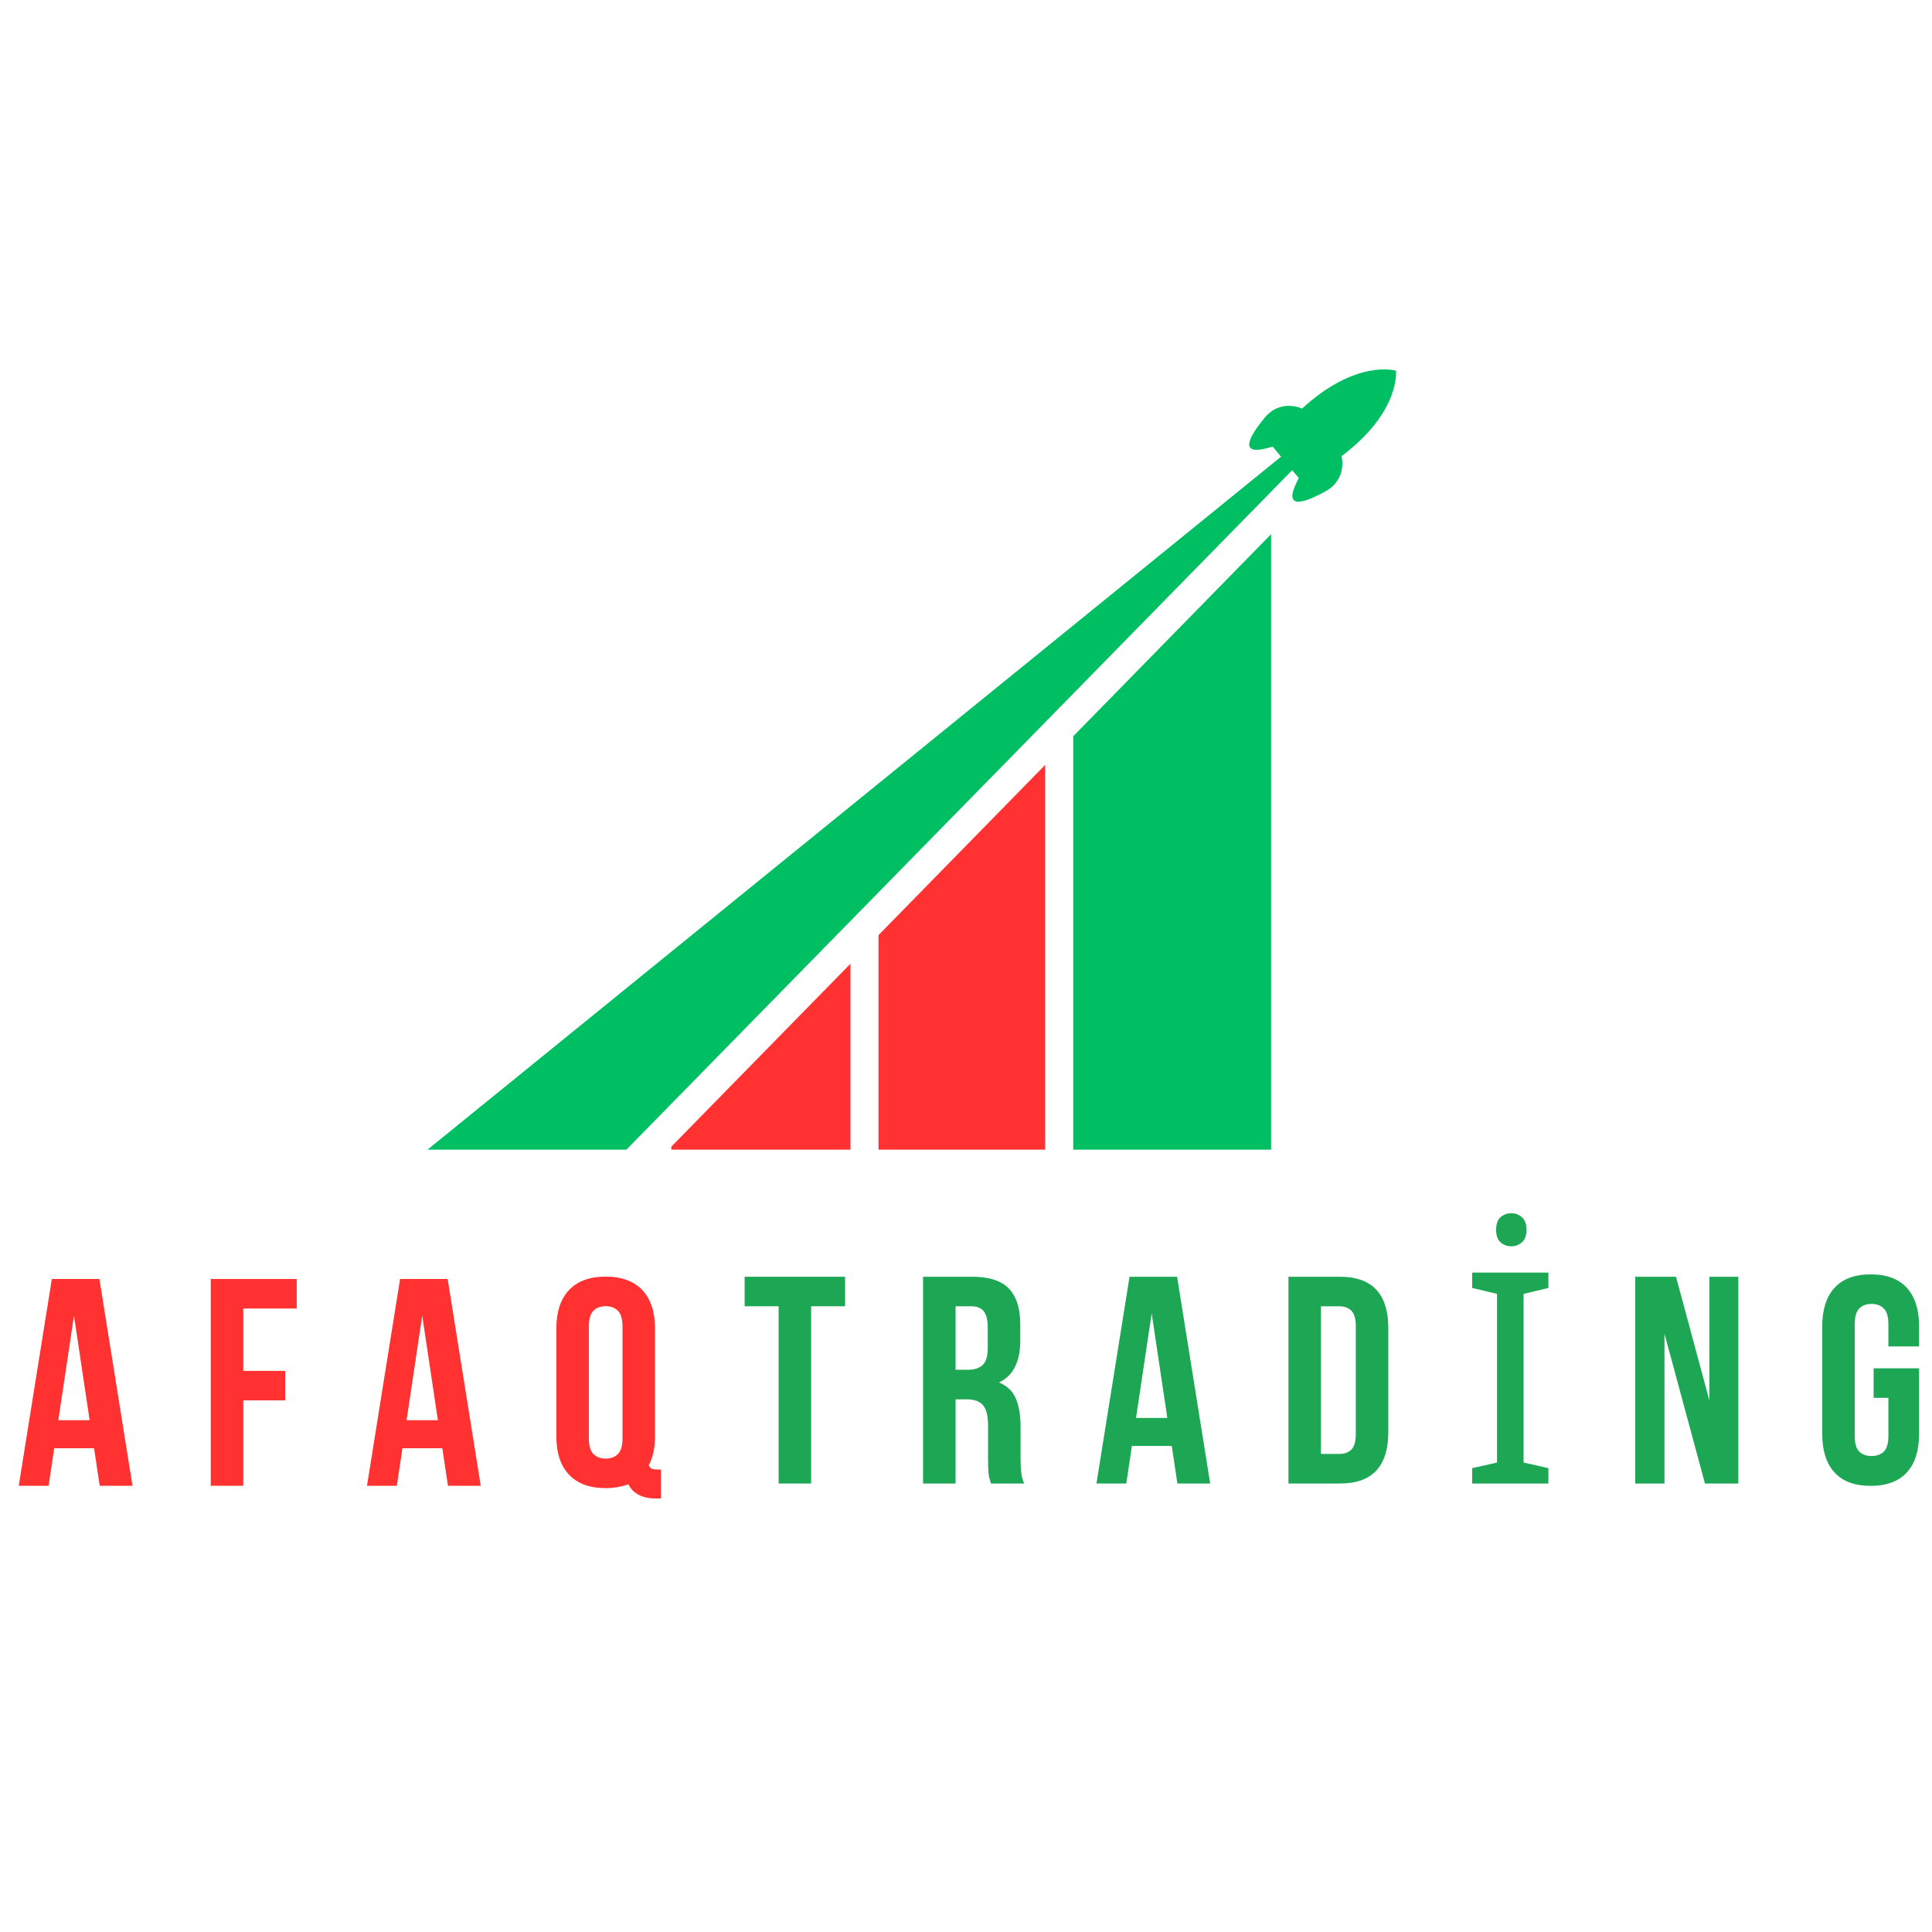
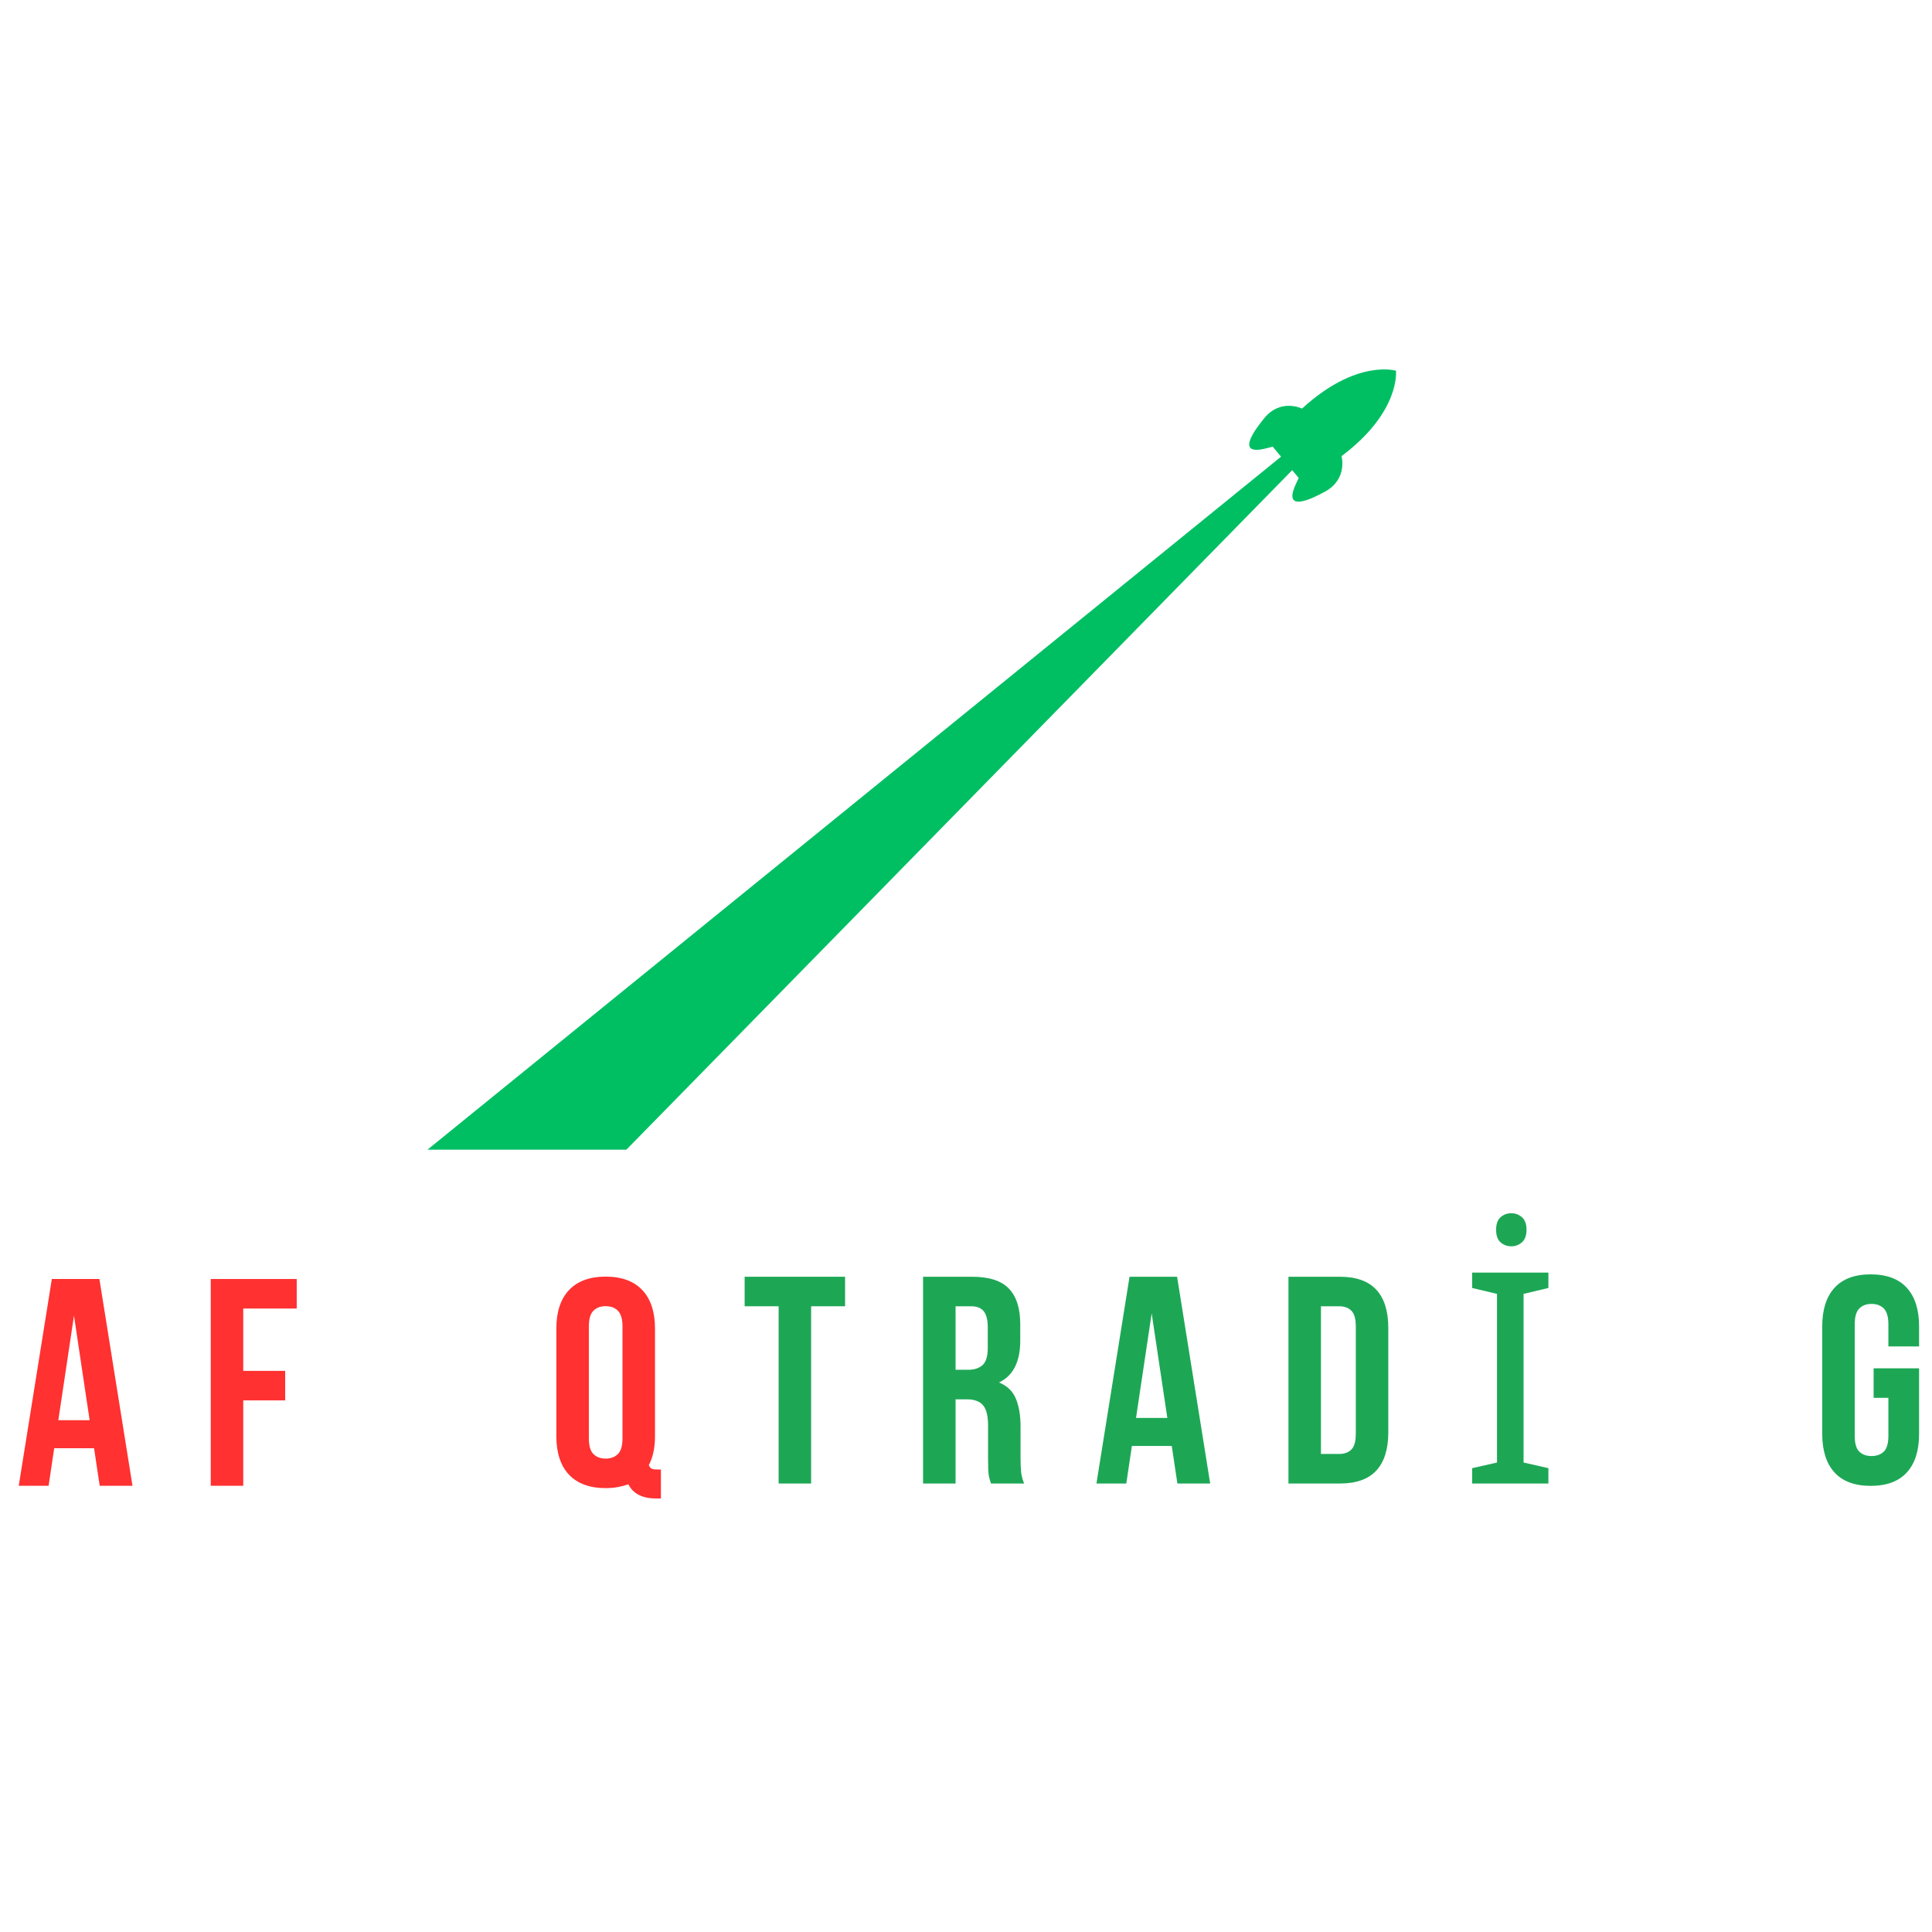
<svg xmlns="http://www.w3.org/2000/svg" width="1080" zoomAndPan="magnify" viewBox="0 0 810 810" height="1080" preserveAspectRatio="xMidYMid meet" version="1.0">
  <defs>
    <g />
    <clipPath id="8d3598f3ef">
      <path d="M 281 404 L 357 404 L 357 482.008 L 281 482.008 Z M 281 404 " clip-rule="nonzero" />
    </clipPath>
    <clipPath id="8bacc12db5">
-       <path d="M 368 320 L 439 320 L 439 482.008 L 368 482.008 Z M 368 320 " clip-rule="nonzero" />
-     </clipPath>
+       </clipPath>
    <clipPath id="f227db627c">
-       <path d="M 449 223 L 533 223 L 533 482.008 L 449 482.008 Z M 449 223 " clip-rule="nonzero" />
-     </clipPath>
+       </clipPath>
    <clipPath id="7863e65f8c">
      <path d="M 179.082 154 L 586 154 L 586 482.008 L 179.082 482.008 Z M 179.082 154 " clip-rule="nonzero" />
    </clipPath>
  </defs>
  <g clip-path="url(#8d3598f3ef)">
-     <path fill="#ff3131" d="M 356.559 482.199 L 281.469 482.199 L 281.469 480.727 L 356.559 404.051 Z M 356.559 482.199 " fill-opacity="1" fill-rule="evenodd" />
-   </g>
+     </g>
  <g clip-path="url(#8bacc12db5)">
    <path fill="#ff3131" d="M 438.191 482.199 L 368.312 482.199 L 368.312 392.051 L 438.191 320.691 Z M 438.191 482.199 " fill-opacity="1" fill-rule="evenodd" />
  </g>
  <g clip-path="url(#f227db627c)">
    <path fill="#00bf63" d="M 532.91 482.199 L 449.949 482.199 L 449.949 308.691 L 532.91 223.961 Z M 532.91 482.199 " fill-opacity="1" fill-rule="evenodd" />
  </g>
  <g clip-path="url(#7863e65f8c)">
    <path fill="#00bf63" d="M 541.766 197.117 L 262.426 482.199 L 178.988 482.199 L 537.082 191.465 L 535.699 189.812 L 535.168 189.156 L 533.605 187.277 L 530.879 187.961 C 517.469 191.402 526.418 179.809 529.965 175.43 C 536.891 166.832 545.875 171.305 545.875 171.305 C 568.773 150.309 585.27 155.43 585.27 155.43 C 585.27 155.43 587.285 172.613 562.445 191.238 C 562.445 191.238 565.16 200.891 555.465 206.148 C 550.5 208.84 537.488 215.492 543.301 202.934 L 544.484 200.406 L 543.547 199.25 L 542.598 198.121 Z M 541.766 197.117 " fill-opacity="1" fill-rule="evenodd" />
  </g>
  <g fill="#ff3131" fill-opacity="1">
    <g transform="translate(6.501, 622.917)">
      <g>
        <path d="M 49.047 0 L 35.297 0 L 32.938 -15.734 L 16.219 -15.734 L 13.875 0 L 1.359 0 L 15.234 -86.688 L 35.172 -86.688 Z M 17.953 -27.5 L 31.078 -27.5 L 24.516 -71.328 Z M 17.953 -27.5 " />
      </g>
    </g>
  </g>
  <g fill="#ff3131" fill-opacity="1">
    <g transform="translate(83.404, 622.917)">
      <g>
        <path d="M 18.578 -48.172 L 36.156 -48.172 L 36.156 -35.797 L 18.578 -35.797 L 18.578 0 L 4.953 0 L 4.953 -86.688 L 41 -86.688 L 41 -74.312 L 18.578 -74.312 Z M 18.578 -48.172 " />
      </g>
    </g>
  </g>
  <g fill="#ff3131" fill-opacity="1">
    <g transform="translate(152.506, 622.917)">
      <g>
-         <path d="M 49.047 0 L 35.297 0 L 32.938 -15.734 L 16.219 -15.734 L 13.875 0 L 1.359 0 L 15.234 -86.688 L 35.172 -86.688 Z M 17.953 -27.5 L 31.078 -27.5 L 24.516 -71.328 Z M 17.953 -27.5 " />
-       </g>
+         </g>
    </g>
  </g>
  <g fill="#ff3131" fill-opacity="1">
    <g transform="translate(229.409, 622.917)">
      <g>
        <path d="M 3.844 -65.891 C 3.844 -72.898 5.613 -78.285 9.156 -82.047 C 12.707 -85.805 17.828 -87.688 24.516 -87.688 C 31.203 -87.688 36.32 -85.805 39.875 -82.047 C 43.426 -78.285 45.203 -72.898 45.203 -65.891 L 45.203 -20.812 C 45.203 -15.938 44.336 -11.891 42.609 -8.672 C 42.93 -7.848 43.359 -7.332 43.891 -7.125 C 44.43 -6.914 45.281 -6.812 46.438 -6.812 L 47.688 -6.812 L 47.688 5.328 L 45.828 5.328 C 42.766 5.328 40.266 4.812 38.328 3.781 C 36.391 2.75 34.969 1.281 34.062 -0.625 C 32.656 -0.125 31.164 0.266 29.594 0.547 C 28.031 0.836 26.336 0.984 24.516 0.984 C 17.828 0.984 12.707 -0.891 9.156 -4.641 C 5.613 -8.398 3.844 -13.789 3.844 -20.812 Z M 17.469 -19.938 C 17.469 -16.801 18.102 -14.594 19.375 -13.312 C 20.656 -12.031 22.367 -11.391 24.516 -11.391 C 26.66 -11.391 28.375 -12.031 29.656 -13.312 C 30.938 -14.594 31.578 -16.801 31.578 -19.938 L 31.578 -66.75 C 31.578 -69.883 30.938 -72.094 29.656 -73.375 C 28.375 -74.656 26.66 -75.297 24.516 -75.297 C 22.367 -75.297 20.656 -74.656 19.375 -73.375 C 18.102 -72.094 17.469 -69.883 17.469 -66.75 Z M 17.469 -19.938 " />
      </g>
    </g>
  </g>
  <g fill="#ff3131" fill-opacity="1">
    <g transform="translate(304.97, 622.917)">
      <g />
    </g>
  </g>
  <g fill="#1da755" fill-opacity="1">
    <g transform="translate(310.958, 621.97)">
      <g>
        <path d="M 1.234 -86.688 L 43.344 -86.688 L 43.344 -74.312 L 29.109 -74.312 L 29.109 0 L 15.484 0 L 15.484 -74.312 L 1.234 -74.312 Z M 1.234 -86.688 " />
      </g>
    </g>
  </g>
  <g fill="#1da755" fill-opacity="1">
    <g transform="translate(382.044, 621.97)">
      <g>
        <path d="M 33.438 0 C 33.27 -0.57 33.102 -1.109 32.938 -1.609 C 32.77 -2.109 32.625 -2.727 32.5 -3.469 C 32.383 -4.207 32.305 -5.156 32.266 -6.312 C 32.223 -7.469 32.203 -8.914 32.203 -10.656 L 32.203 -24.266 C 32.203 -28.316 31.5 -31.164 30.094 -32.812 C 28.688 -34.469 26.414 -35.297 23.281 -35.297 L 18.578 -35.297 L 18.578 0 L 4.953 0 L 4.953 -86.688 L 25.516 -86.688 C 32.609 -86.688 37.742 -85.035 40.922 -81.734 C 44.109 -78.43 45.703 -73.438 45.703 -66.75 L 45.703 -59.938 C 45.703 -51.02 42.727 -45.16 36.781 -42.359 C 40.25 -40.953 42.625 -38.66 43.906 -35.484 C 45.188 -32.305 45.828 -28.445 45.828 -23.906 L 45.828 -10.531 C 45.828 -8.383 45.906 -6.504 46.062 -4.891 C 46.227 -3.285 46.645 -1.656 47.312 0 Z M 18.578 -74.312 L 18.578 -47.688 L 23.906 -47.688 C 26.457 -47.688 28.457 -48.344 29.906 -49.656 C 31.352 -50.977 32.078 -53.375 32.078 -56.844 L 32.078 -65.391 C 32.078 -68.523 31.52 -70.797 30.406 -72.203 C 29.289 -73.609 27.535 -74.312 25.141 -74.312 Z M 18.578 -74.312 " />
      </g>
    </g>
  </g>
  <g fill="#1da755" fill-opacity="1">
    <g transform="translate(458.33, 621.97)">
      <g>
        <path d="M 49.047 0 L 35.297 0 L 32.938 -15.734 L 16.219 -15.734 L 13.875 0 L 1.359 0 L 15.234 -86.688 L 35.172 -86.688 Z M 17.953 -27.5 L 31.078 -27.5 L 24.516 -71.328 Z M 17.953 -27.5 " />
      </g>
    </g>
  </g>
  <g fill="#1da755" fill-opacity="1">
    <g transform="translate(535.237, 621.97)">
      <g>
        <path d="M 4.953 -86.688 L 26.5 -86.688 C 33.352 -86.688 38.453 -84.867 41.797 -81.234 C 45.141 -77.609 46.812 -72.285 46.812 -65.266 L 46.812 -21.422 C 46.812 -14.398 45.141 -9.07 41.797 -5.438 C 38.453 -1.812 33.352 0 26.5 0 L 4.953 0 Z M 18.578 -74.312 L 18.578 -12.391 L 26.25 -12.391 C 28.395 -12.391 30.086 -13.004 31.328 -14.234 C 32.566 -15.473 33.188 -17.664 33.188 -20.812 L 33.188 -65.891 C 33.188 -69.023 32.566 -71.211 31.328 -72.453 C 30.086 -73.691 28.395 -74.312 26.25 -74.312 Z M 18.578 -74.312 " />
      </g>
    </g>
  </g>
  <g fill="#1da755" fill-opacity="1">
    <g transform="translate(612.267, 621.97)">
      <g>
        <path d="M 36.906 0 L 4.953 0 L 4.953 -6.438 L 15.359 -8.797 L 15.359 -79.5 L 4.953 -81.984 L 4.953 -88.422 L 36.906 -88.422 L 36.906 -81.984 L 26.5 -79.5 L 26.5 -8.797 L 36.906 -6.438 Z M 21.422 -113.312 C 23.078 -113.312 24.539 -112.754 25.812 -111.641 C 27.094 -110.523 27.734 -108.773 27.734 -106.391 C 27.734 -103.992 27.094 -102.238 25.812 -101.125 C 24.539 -100.008 23.078 -99.453 21.422 -99.453 C 19.609 -99.453 18.082 -100.008 16.844 -101.125 C 15.602 -102.238 14.984 -103.992 14.984 -106.391 C 14.984 -108.773 15.602 -110.523 16.844 -111.641 C 18.082 -112.754 19.609 -113.312 21.422 -113.312 Z M 21.422 -113.312 " />
      </g>
    </g>
  </g>
  <g fill="#1da755" fill-opacity="1">
    <g transform="translate(680.752, 621.97)">
      <g>
-         <path d="M 17.094 -62.781 L 17.094 0 L 4.828 0 L 4.828 -86.688 L 21.922 -86.688 L 35.922 -34.797 L 35.922 -86.688 L 48.047 -86.688 L 48.047 0 L 34.062 0 Z M 17.094 -62.781 " />
-       </g>
+         </g>
    </g>
  </g>
  <g fill="#1da755" fill-opacity="1">
    <g transform="translate(760.135, 621.97)">
      <g>
        <path d="M 25.391 -48.297 L 44.453 -48.297 L 44.453 -20.812 C 44.453 -13.789 42.738 -8.398 39.312 -4.641 C 35.895 -0.891 30.844 0.984 24.156 0.984 C 17.469 0.984 12.41 -0.891 8.984 -4.641 C 5.555 -8.398 3.844 -13.789 3.844 -20.812 L 3.844 -65.891 C 3.844 -72.898 5.555 -78.285 8.984 -82.047 C 12.41 -85.805 17.469 -87.688 24.156 -87.688 C 30.844 -87.688 35.895 -85.805 39.312 -82.047 C 42.738 -78.285 44.453 -72.898 44.453 -65.891 L 44.453 -57.469 L 31.578 -57.469 L 31.578 -66.75 C 31.578 -69.883 30.938 -72.094 29.656 -73.375 C 28.375 -74.656 26.66 -75.297 24.516 -75.297 C 22.367 -75.297 20.656 -74.656 19.375 -73.375 C 18.102 -72.094 17.469 -69.883 17.469 -66.75 L 17.469 -19.938 C 17.469 -16.801 18.102 -14.613 19.375 -13.375 C 20.656 -12.133 22.367 -11.516 24.516 -11.516 C 26.66 -11.516 28.375 -12.133 29.656 -13.375 C 30.938 -14.613 31.578 -16.801 31.578 -19.938 L 31.578 -35.922 L 25.391 -35.922 Z M 25.391 -48.297 " />
      </g>
    </g>
  </g>
</svg>